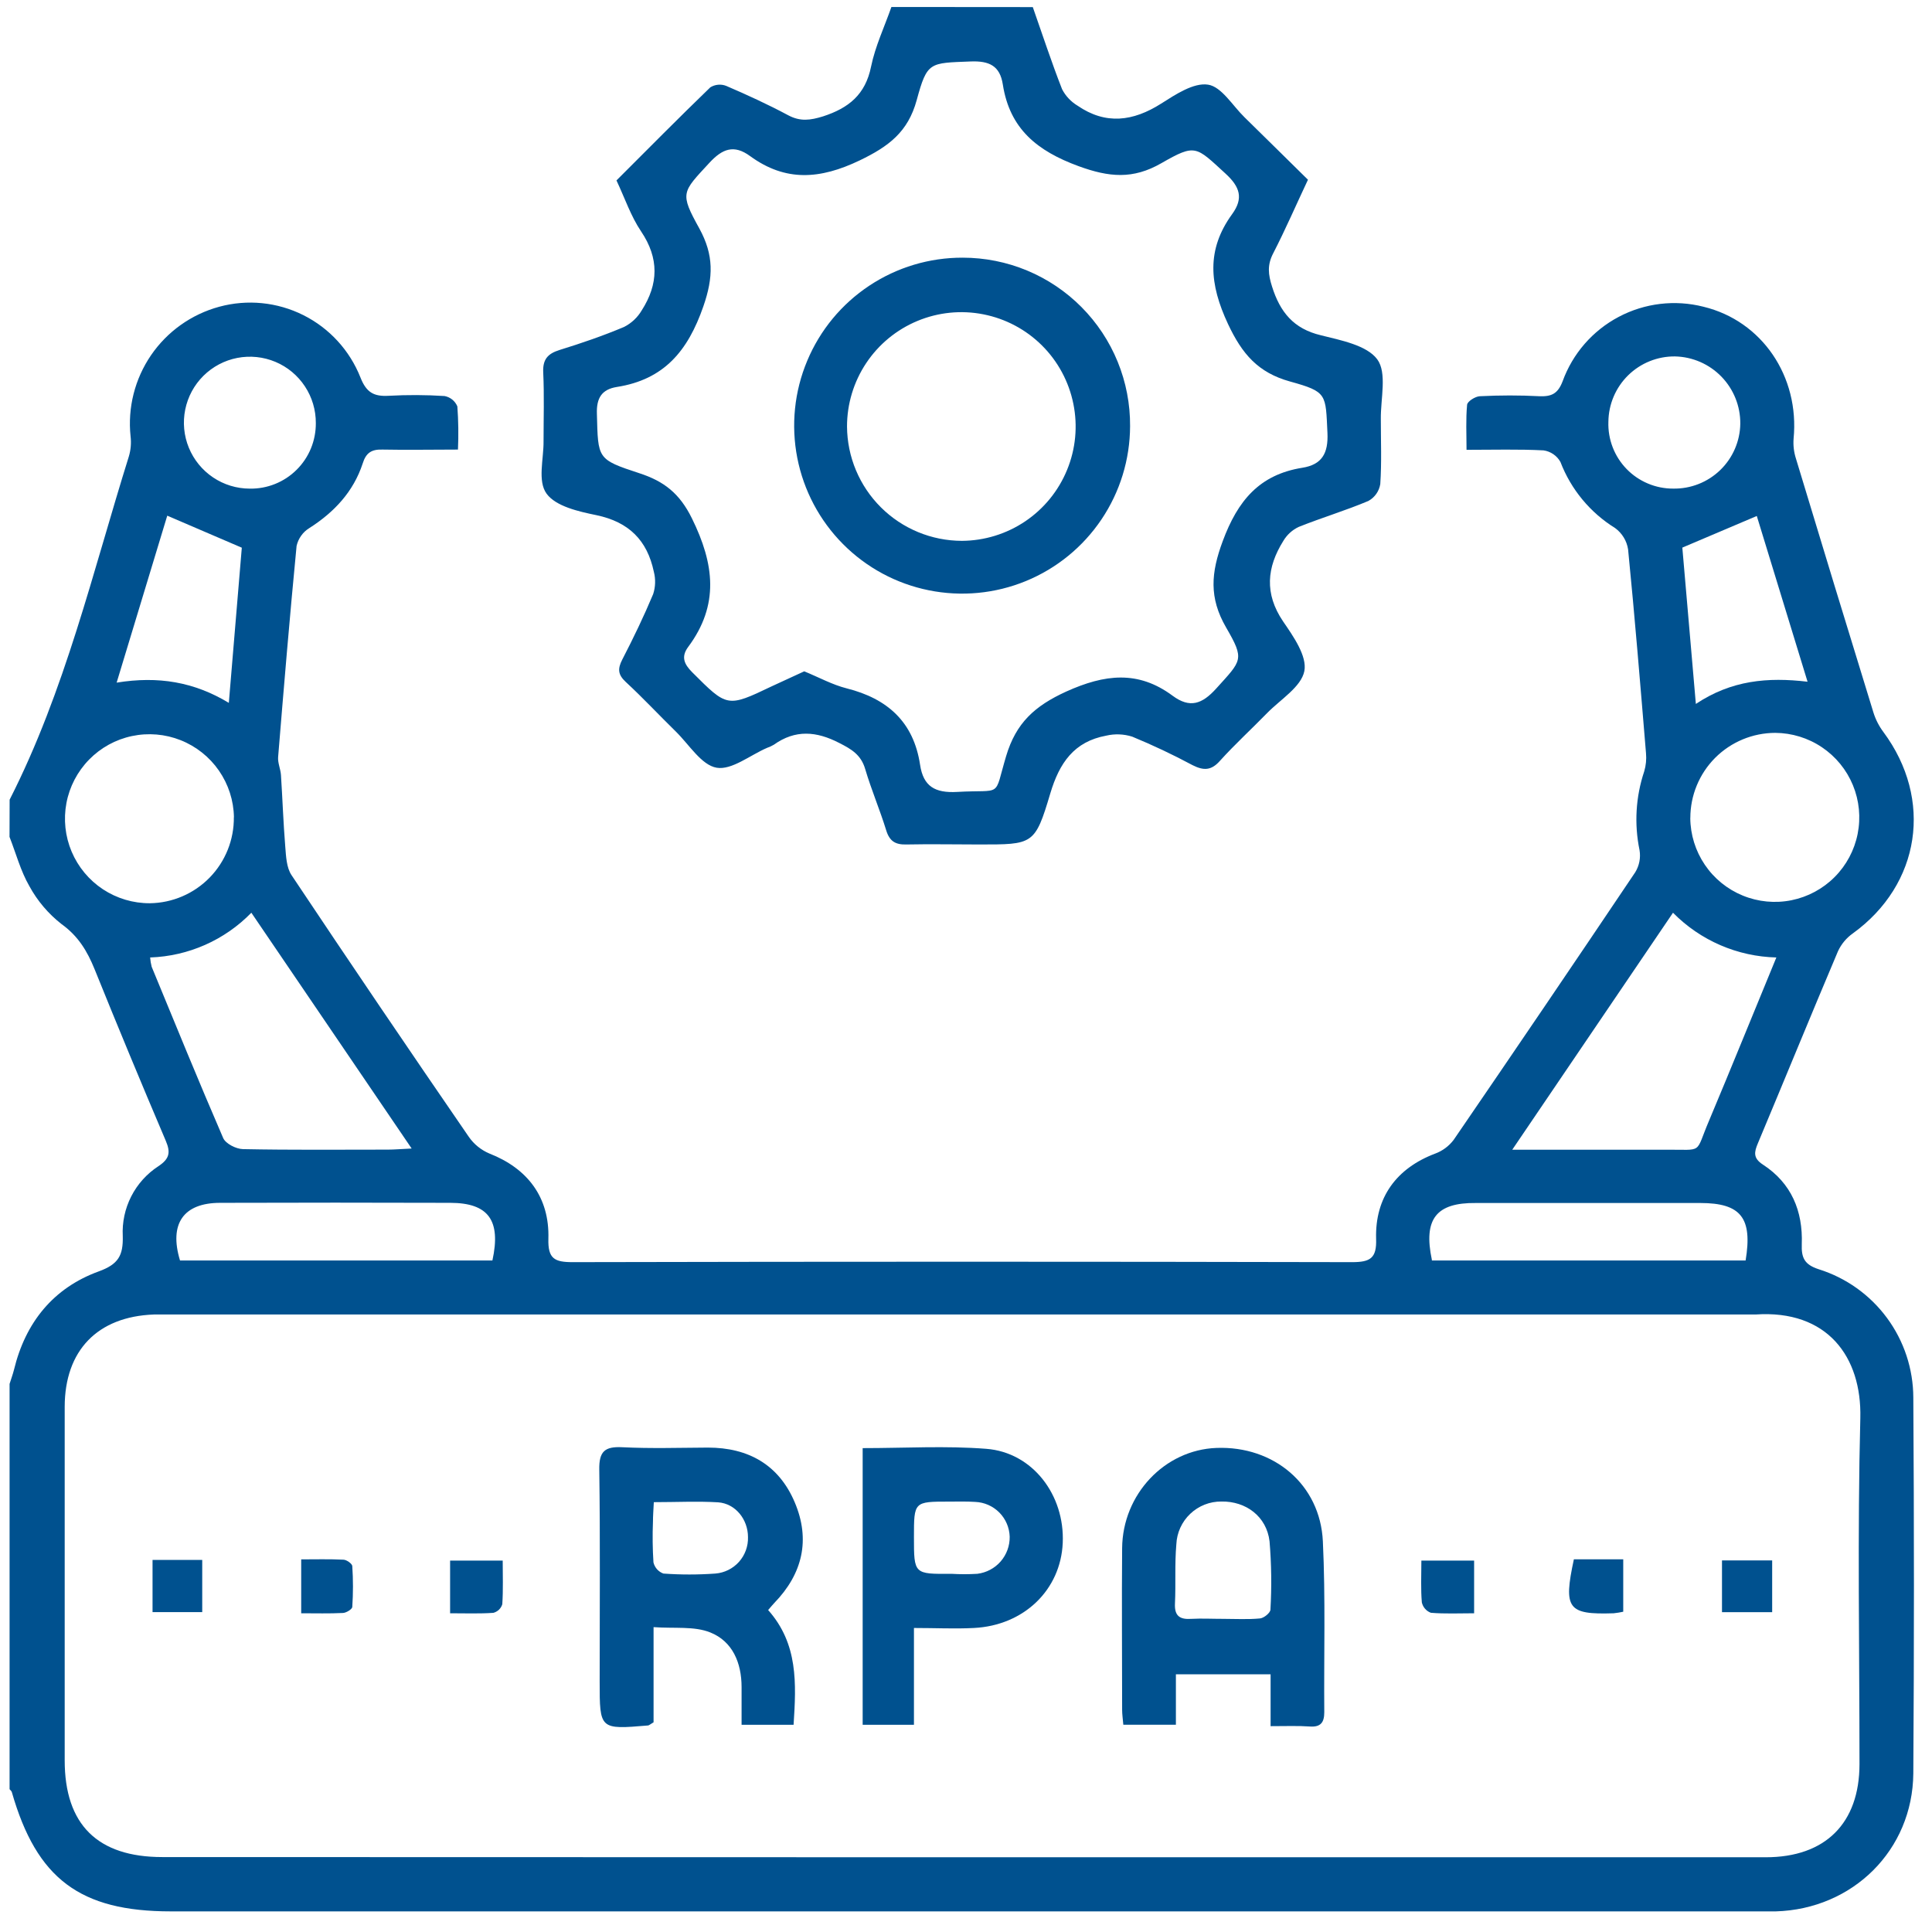
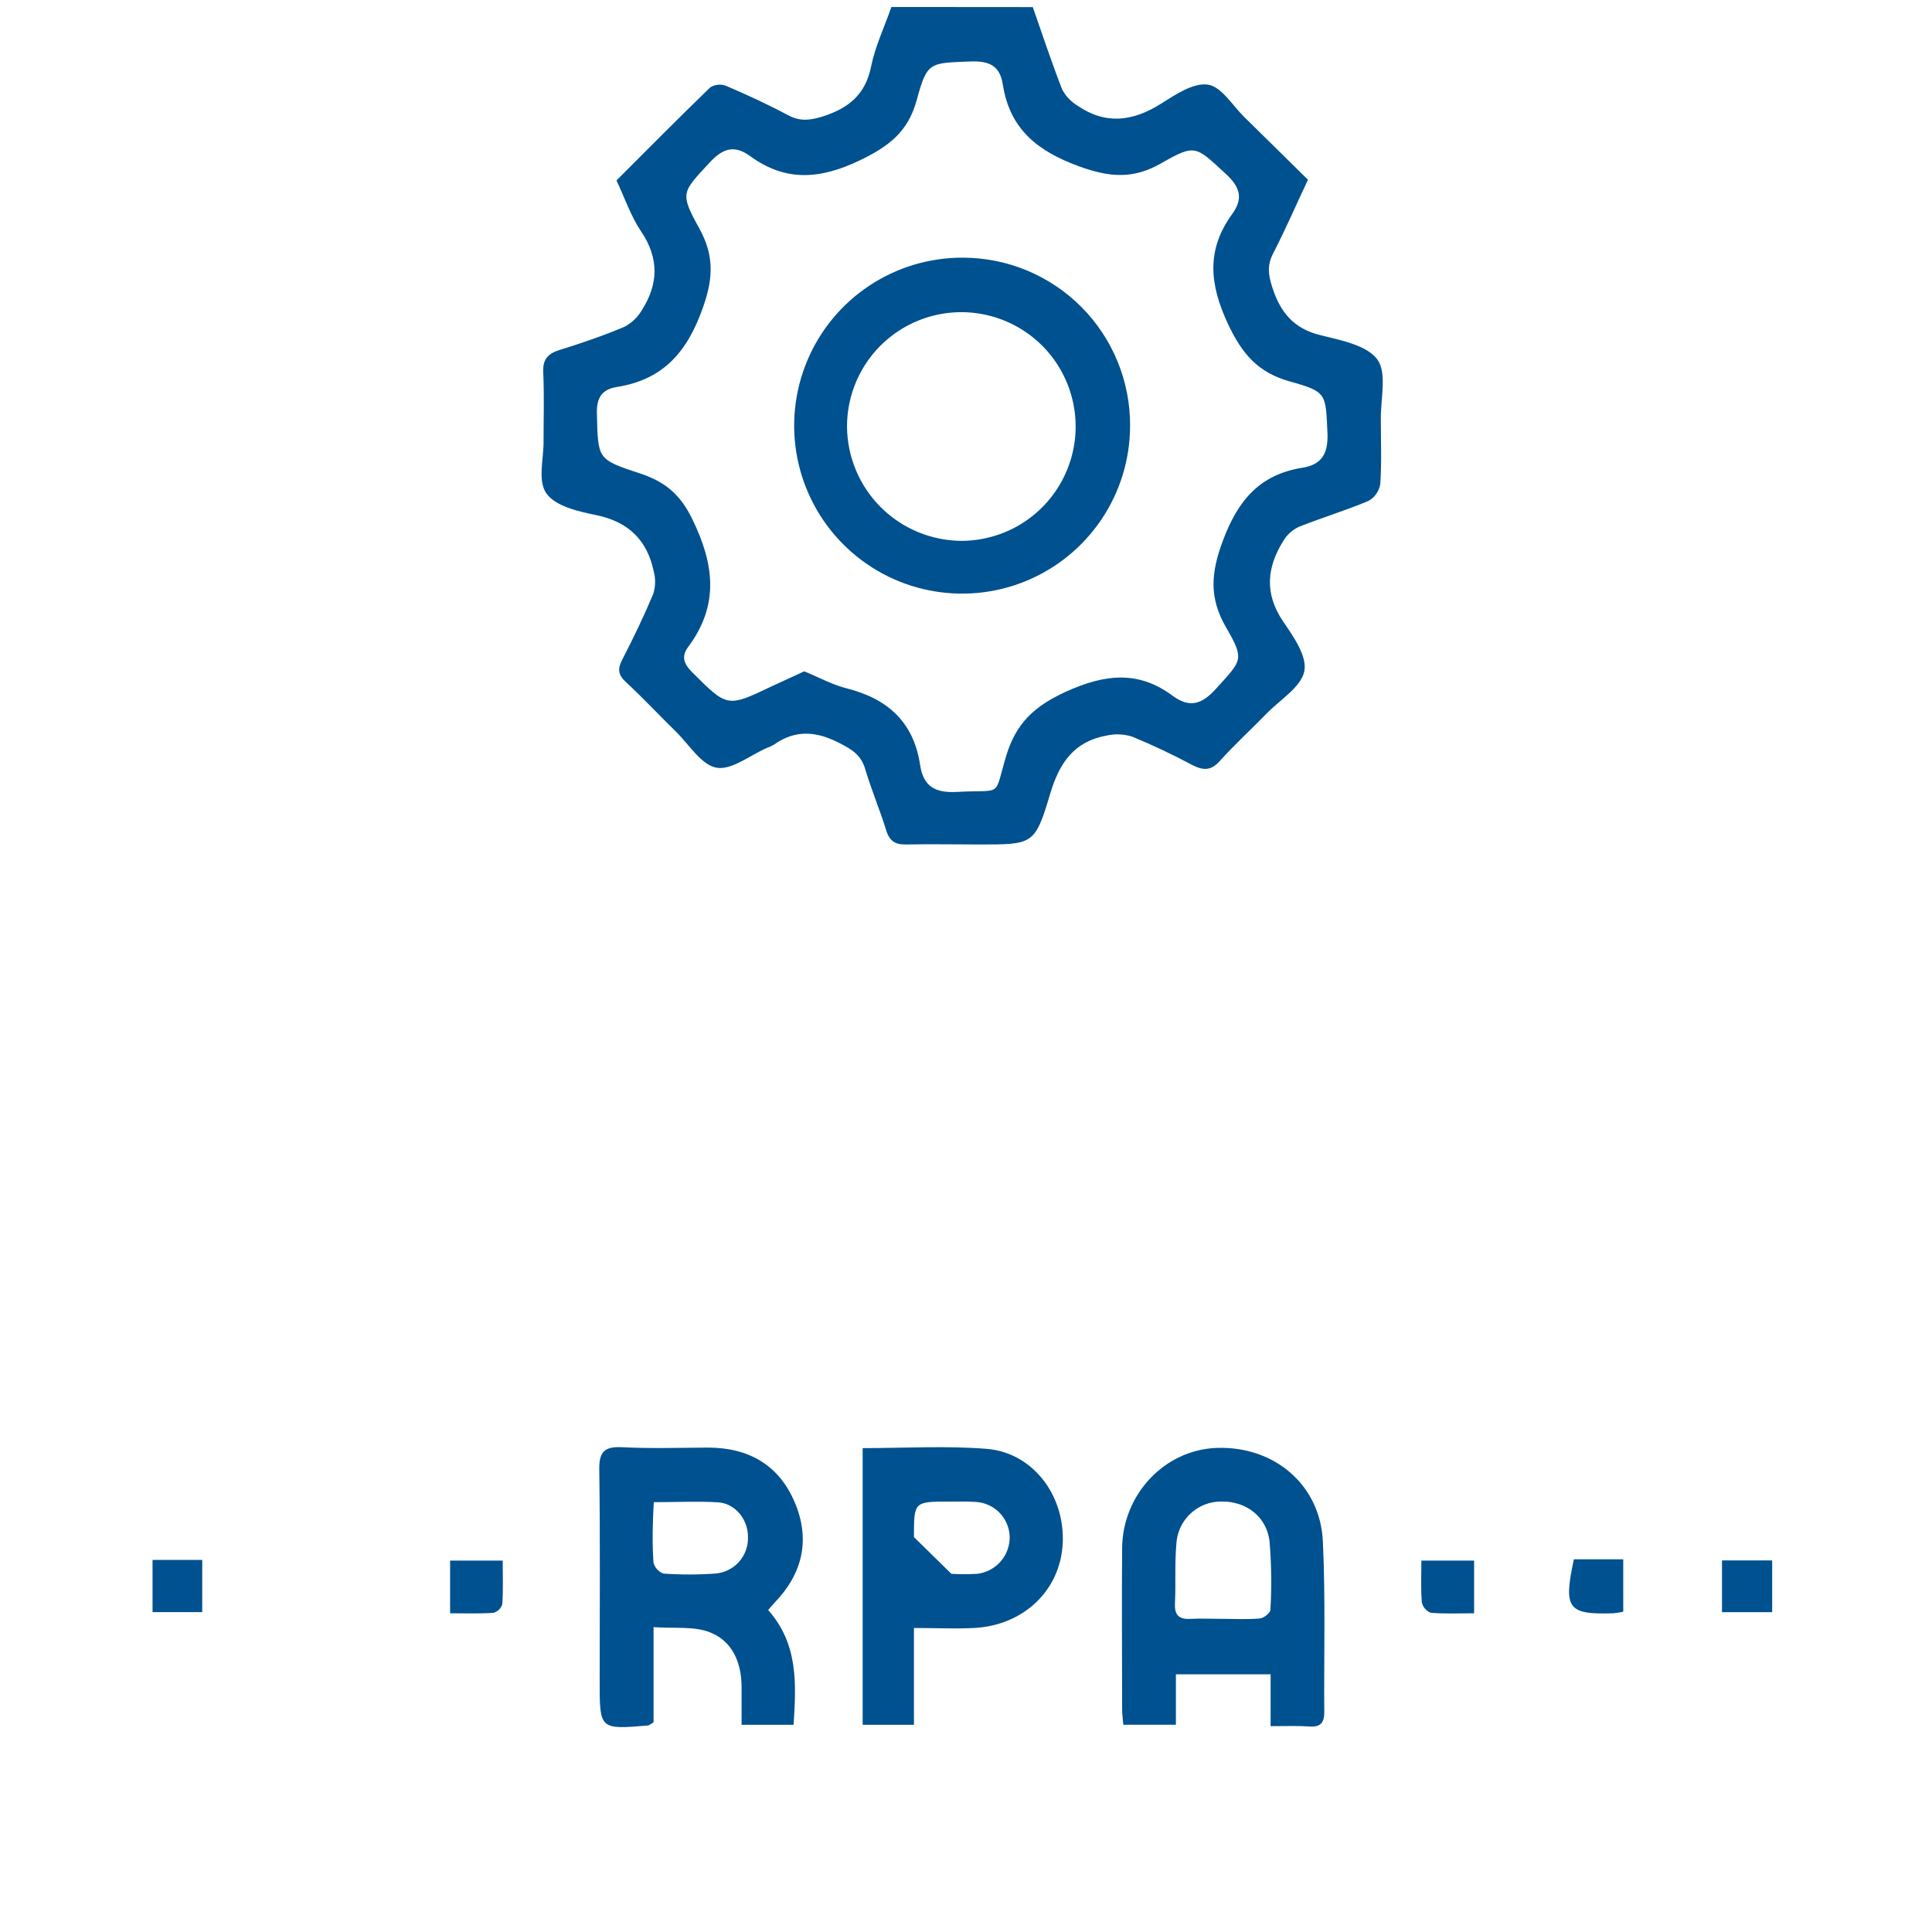
<svg xmlns="http://www.w3.org/2000/svg" width="70" height="70" viewBox="0 0 70 70" fill="none">
-   <path d="M0.349 28.974C2.359 25.024 3.36 20.721 4.671 16.53C4.739 16.297 4.76 16.051 4.731 15.81C4.621 14.773 4.884 13.731 5.472 12.87C6.061 12.01 6.937 11.387 7.943 11.114C8.962 10.837 10.047 10.945 10.991 11.418C11.935 11.891 12.671 12.695 13.06 13.677C13.276 14.228 13.553 14.371 14.086 14.34C14.759 14.303 15.434 14.306 16.107 14.349C16.209 14.368 16.306 14.413 16.387 14.478C16.468 14.544 16.531 14.629 16.571 14.725C16.609 15.246 16.616 15.768 16.593 16.289C15.637 16.289 14.749 16.307 13.861 16.289C13.463 16.276 13.261 16.404 13.141 16.793C12.804 17.816 12.112 18.556 11.205 19.135C11.089 19.206 10.989 19.3 10.911 19.411C10.832 19.522 10.776 19.647 10.746 19.779C10.499 22.326 10.286 24.877 10.077 27.427C10.059 27.641 10.166 27.863 10.18 28.083C10.236 28.944 10.265 29.808 10.335 30.667C10.364 31.028 10.378 31.433 10.564 31.71C12.681 34.884 14.822 38.044 16.986 41.19C17.172 41.458 17.432 41.668 17.733 41.795C19.114 42.335 19.914 43.38 19.869 44.884C19.849 45.604 20.089 45.73 20.746 45.73C30.16 45.709 39.572 45.709 48.984 45.73C49.645 45.73 49.884 45.593 49.859 44.884C49.816 43.376 50.608 42.324 51.997 41.798C52.263 41.7 52.496 41.528 52.668 41.301C54.876 38.077 57.07 34.844 59.249 31.602C59.395 31.363 59.45 31.08 59.404 30.804C59.207 29.854 59.265 28.869 59.573 27.949C59.636 27.736 59.658 27.513 59.638 27.292C59.434 24.832 59.233 22.369 58.989 19.907C58.942 19.597 58.773 19.319 58.519 19.133C57.615 18.573 56.919 17.732 56.538 16.739C56.476 16.626 56.388 16.53 56.282 16.457C56.175 16.384 56.054 16.336 55.926 16.318C55.026 16.271 54.125 16.298 53.135 16.298C53.135 15.723 53.106 15.19 53.156 14.664C53.169 14.542 53.452 14.363 53.617 14.356C54.338 14.32 55.058 14.318 55.779 14.356C56.212 14.372 56.443 14.268 56.616 13.816C56.98 12.812 57.704 11.98 58.648 11.481C59.592 10.981 60.687 10.851 61.721 11.114C63.837 11.626 65.206 13.636 64.985 15.896C64.967 16.14 64.996 16.384 65.071 16.617C65.998 19.683 66.933 22.749 67.877 25.813C67.956 26.067 68.078 26.306 68.237 26.519C70.052 28.963 69.584 32.045 67.133 33.818C66.899 33.983 66.713 34.206 66.593 34.466C65.613 36.779 64.664 39.104 63.693 41.42C63.556 41.744 63.513 41.961 63.873 42.195C64.907 42.867 65.325 43.88 65.282 45.077C65.264 45.568 65.374 45.817 65.892 45.986C66.884 46.296 67.752 46.914 68.369 47.751C68.986 48.587 69.32 49.599 69.323 50.638C69.353 55.175 69.353 59.713 69.323 64.253C69.298 67.038 67.128 69.169 64.344 69.253C64.075 69.253 63.803 69.253 63.535 69.253H6.191C2.906 69.253 1.329 68.077 0.428 64.93C0.416 64.891 0.374 64.86 0.347 64.826V50.141C0.399 49.972 0.463 49.804 0.506 49.632C0.92 47.917 1.93 46.665 3.578 46.065C4.289 45.806 4.466 45.491 4.448 44.786C4.422 44.288 4.528 43.792 4.755 43.347C4.981 42.903 5.321 42.526 5.739 42.254C6.141 41.986 6.188 41.759 6.006 41.332C5.127 39.268 4.267 37.196 3.427 35.116C3.162 34.462 2.834 33.915 2.229 33.481C1.752 33.108 1.356 32.642 1.066 32.11C0.747 31.559 0.58 30.921 0.345 30.322L0.349 28.974ZM34.859 67.292H63.976C66.137 67.292 67.371 66.06 67.373 63.918C67.373 59.74 67.297 55.559 67.403 51.382C67.459 49.16 66.207 47.447 63.602 47.627C63.49 47.627 63.376 47.627 63.265 47.627H6.449C6.157 47.627 5.863 47.627 5.572 47.627C3.531 47.704 2.346 48.931 2.344 50.973C2.344 55.245 2.344 59.514 2.344 63.781C2.344 66.107 3.533 67.285 5.88 67.285L34.859 67.292ZM9.107 33.07C8.14 34.063 6.826 34.644 5.44 34.691C5.448 34.805 5.467 34.919 5.496 35.03C6.35 37.101 7.194 39.172 8.086 41.233C8.174 41.436 8.552 41.631 8.806 41.635C10.556 41.67 12.307 41.654 14.057 41.653C14.291 41.653 14.526 41.631 14.915 41.613L9.107 33.07ZM64.365 34.691C62.952 34.658 61.608 34.077 60.616 33.07L54.792 41.656H55.703C57.252 41.656 58.8 41.656 60.349 41.656C61.748 41.645 61.395 41.836 61.925 40.597C62.735 38.673 63.513 36.743 64.362 34.688L64.365 34.691ZM8.476 29.61C8.466 29.006 8.277 28.419 7.933 27.922C7.59 27.426 7.107 27.042 6.546 26.819C5.985 26.596 5.371 26.544 4.78 26.669C4.189 26.794 3.649 27.091 3.227 27.523C2.805 27.955 2.519 28.502 2.407 29.095C2.295 29.689 2.361 30.302 2.596 30.858C2.832 31.414 3.226 31.888 3.73 32.221C4.234 32.553 4.826 32.729 5.429 32.726C6.246 32.716 7.026 32.381 7.597 31.796C8.167 31.211 8.482 30.424 8.473 29.607L8.476 29.61ZM61.242 29.639C61.247 30.243 61.43 30.832 61.769 31.332C62.107 31.832 62.586 32.221 63.145 32.449C63.704 32.678 64.318 32.736 64.909 32.617C65.501 32.497 66.045 32.206 66.471 31.778C66.898 31.351 67.188 30.806 67.306 30.214C67.424 29.622 67.365 29.008 67.135 28.45C66.905 27.891 66.515 27.413 66.014 27.076C65.513 26.738 64.924 26.557 64.32 26.553C63.504 26.555 62.721 26.88 62.144 27.457C61.568 28.035 61.244 28.819 61.244 29.635L61.242 29.639ZM17.841 45.669C18.158 44.215 17.697 43.585 16.319 43.581C13.539 43.572 10.759 43.572 7.979 43.581C6.641 43.581 6.121 44.343 6.522 45.669H17.841ZM51.878 45.669H63.247C63.502 44.126 63.076 43.589 61.61 43.587C58.898 43.587 56.185 43.587 53.473 43.587C52.035 43.571 51.566 44.17 51.88 45.649L51.878 45.669ZM4.226 24.733C5.736 24.488 7.032 24.707 8.291 25.466C8.458 23.465 8.617 21.582 8.761 19.844L6.06 18.684C5.474 20.624 4.873 22.604 4.226 24.733ZM60.954 19.841C61.109 21.622 61.269 23.497 61.444 25.505C62.732 24.646 64.046 24.529 65.491 24.7L63.652 18.695L60.954 19.841ZM11.443 15.329C11.445 14.856 11.308 14.392 11.047 13.998C10.787 13.603 10.415 13.294 9.979 13.111C9.542 12.928 9.062 12.878 8.597 12.968C8.133 13.058 7.706 13.284 7.37 13.617C7.034 13.95 6.805 14.376 6.711 14.839C6.617 15.303 6.662 15.784 6.842 16.222C7.022 16.66 7.327 17.034 7.72 17.298C8.112 17.562 8.574 17.703 9.047 17.704C9.362 17.71 9.674 17.652 9.966 17.535C10.258 17.418 10.523 17.244 10.746 17.022C10.97 16.801 11.146 16.537 11.266 16.246C11.385 15.955 11.445 15.643 11.443 15.329ZM60.623 17.703C60.937 17.709 61.249 17.652 61.542 17.537C61.834 17.422 62.101 17.25 62.327 17.032C62.553 16.813 62.734 16.552 62.858 16.264C62.983 15.975 63.05 15.665 63.054 15.35C63.059 14.715 62.814 14.104 62.372 13.648C61.93 13.192 61.326 12.928 60.691 12.914C60.377 12.91 60.065 12.969 59.774 13.086C59.482 13.203 59.217 13.377 58.992 13.597C58.768 13.817 58.589 14.079 58.466 14.368C58.343 14.657 58.278 14.968 58.275 15.282C58.264 15.597 58.317 15.91 58.43 16.204C58.543 16.498 58.715 16.766 58.934 16.992C59.153 17.218 59.416 17.397 59.706 17.519C59.996 17.642 60.308 17.704 60.623 17.703Z" fill="#00518F" />
  <path d="M37.42 0.257C37.77 1.251 38.097 2.253 38.481 3.232C38.608 3.478 38.802 3.684 39.039 3.827C40.06 4.529 41.053 4.401 42.072 3.753C42.593 3.423 43.246 2.987 43.769 3.067C44.258 3.14 44.658 3.827 45.09 4.248C45.845 4.987 46.594 5.729 47.39 6.512C46.965 7.413 46.576 8.313 46.129 9.181C45.91 9.603 45.949 9.943 46.088 10.381C46.378 11.303 46.864 11.912 47.86 12.148C48.58 12.328 49.522 12.508 49.901 13.02C50.261 13.51 50.021 14.443 50.03 15.181C50.03 15.966 50.063 16.755 50.01 17.539C49.989 17.667 49.94 17.789 49.865 17.895C49.79 18.001 49.692 18.088 49.578 18.151C48.753 18.499 47.891 18.756 47.057 19.09C46.825 19.198 46.631 19.374 46.5 19.594C45.897 20.556 45.807 21.507 46.488 22.514C46.859 23.054 47.365 23.774 47.259 24.315C47.145 24.889 46.392 25.343 45.908 25.838C45.344 26.417 44.745 26.964 44.203 27.564C43.886 27.924 43.608 27.924 43.21 27.724C42.499 27.343 41.769 26.998 41.022 26.69C40.717 26.594 40.392 26.581 40.08 26.654C38.917 26.869 38.384 27.638 38.053 28.751C37.498 30.617 37.429 30.597 35.472 30.597C34.597 30.597 33.719 30.579 32.844 30.597C32.448 30.608 32.234 30.485 32.111 30.091C31.881 29.342 31.571 28.618 31.348 27.865C31.198 27.35 30.852 27.144 30.411 26.921C29.583 26.491 28.816 26.427 28.036 26.984C27.959 27.029 27.877 27.067 27.793 27.096C27.179 27.36 26.512 27.91 25.965 27.816C25.417 27.723 24.969 26.979 24.49 26.509C23.88 25.912 23.296 25.285 22.671 24.707C22.385 24.441 22.376 24.23 22.545 23.899C22.947 23.122 23.328 22.332 23.665 21.526C23.751 21.263 23.759 20.98 23.689 20.712C23.449 19.579 22.788 18.911 21.607 18.665C20.964 18.533 20.143 18.348 19.806 17.89C19.469 17.433 19.701 16.629 19.694 15.988C19.694 15.158 19.721 14.324 19.682 13.495C19.66 13.023 19.842 12.816 20.272 12.681C21.065 12.436 21.852 12.166 22.613 11.845C22.88 11.709 23.102 11.5 23.253 11.242C23.858 10.295 23.887 9.36 23.228 8.384C22.857 7.834 22.639 7.18 22.336 6.537C23.471 5.403 24.591 4.27 25.736 3.164C25.822 3.111 25.918 3.079 26.018 3.07C26.118 3.061 26.219 3.075 26.312 3.112C27.074 3.439 27.831 3.787 28.562 4.178C28.999 4.41 29.361 4.358 29.822 4.216C30.748 3.915 31.355 3.429 31.56 2.415C31.712 1.674 32.045 0.974 32.297 0.253L37.42 0.257ZM29.136 24.322C29.677 24.544 30.159 24.81 30.674 24.94C32.154 25.312 33.102 26.157 33.336 27.708C33.453 28.493 33.876 28.738 34.679 28.693C36.358 28.596 35.994 28.938 36.453 27.398C36.813 26.188 37.494 25.576 38.63 25.057C40.023 24.428 41.235 24.28 42.486 25.208C43.111 25.671 43.554 25.512 44.064 24.949C44.993 23.919 45.106 23.91 44.424 22.735C43.799 21.654 43.875 20.754 44.303 19.603C44.844 18.144 45.627 17.197 47.185 16.948C47.896 16.835 48.13 16.426 48.096 15.687C48.028 14.277 48.096 14.198 46.742 13.823C45.58 13.501 45.004 12.825 44.494 11.741C43.819 10.3 43.702 9.054 44.642 7.759C45.063 7.18 44.923 6.768 44.404 6.291C43.324 5.302 43.324 5.199 42.079 5.912C41.047 6.507 40.181 6.422 39.081 6.021C37.581 5.471 36.585 4.671 36.334 3.061C36.23 2.386 35.846 2.2 35.166 2.227C33.678 2.287 33.595 2.227 33.214 3.627C32.898 4.787 32.192 5.309 31.148 5.812C29.716 6.498 28.466 6.595 27.177 5.655C26.593 5.228 26.176 5.386 25.7 5.902C24.712 6.973 24.62 6.982 25.34 8.281C25.864 9.239 25.852 10.041 25.484 11.1C24.922 12.721 24.058 13.753 22.347 14.021C21.807 14.108 21.605 14.416 21.627 15.001C21.67 16.622 21.627 16.642 23.166 17.146C24.049 17.434 24.62 17.867 25.07 18.782C25.882 20.433 26.068 21.916 24.933 23.441C24.674 23.792 24.778 24.057 25.084 24.361C26.345 25.622 26.345 25.64 27.951 24.871C28.348 24.686 28.753 24.502 29.142 24.322H29.136Z" fill="#00518F" />
  <path d="M27.831 58.335C28.922 59.561 28.85 60.997 28.753 62.492H26.869C26.869 62.043 26.869 61.591 26.869 61.128C26.869 60.242 26.538 59.468 25.736 59.147C25.153 58.911 24.432 59.01 23.68 58.954V62.402C23.555 62.475 23.519 62.513 23.481 62.517C21.727 62.665 21.727 62.665 21.727 60.926C21.727 58.367 21.749 55.808 21.713 53.248C21.702 52.586 21.911 52.404 22.55 52.436C23.581 52.488 24.614 52.454 25.648 52.449C27.119 52.449 28.22 53.075 28.794 54.43C29.369 55.784 29.082 57.018 28.056 58.077C27.994 58.14 27.939 58.212 27.831 58.335ZM23.689 54.426C23.674 54.731 23.658 54.931 23.658 55.13C23.638 55.623 23.644 56.117 23.676 56.609C23.698 56.701 23.742 56.786 23.805 56.857C23.868 56.927 23.947 56.981 24.036 57.013C24.663 57.058 25.291 57.058 25.918 57.013C26.247 56.987 26.554 56.835 26.774 56.59C26.994 56.344 27.111 56.022 27.101 55.692C27.101 55.051 26.647 54.478 26.021 54.432C25.277 54.387 24.517 54.426 23.696 54.426H23.689Z" fill="#00518F" />
  <path d="M46.036 62.542V60.662H42.605V62.49H40.7C40.684 62.292 40.657 62.119 40.657 61.95C40.657 59.997 40.64 58.045 40.657 56.094C40.673 54.143 42.196 52.53 44.078 52.461C46.155 52.384 47.833 53.787 47.93 55.847C48.028 57.908 47.965 59.975 47.981 62.04C47.981 62.4 47.855 62.58 47.469 62.555C47.035 62.524 46.592 62.542 46.036 62.542ZM44.31 58.654C44.757 58.654 45.211 58.681 45.652 58.639C45.793 58.627 46.027 58.436 46.03 58.322C46.078 57.496 46.067 56.668 45.998 55.844C45.892 54.943 45.141 54.388 44.255 54.403C43.834 54.399 43.429 54.559 43.125 54.848C42.82 55.137 42.639 55.534 42.621 55.954C42.558 56.674 42.605 57.384 42.571 58.099C42.549 58.554 42.751 58.684 43.17 58.654C43.549 58.634 43.931 58.655 44.31 58.654Z" fill="#00518F" />
-   <path d="M31.256 52.468C32.788 52.468 34.272 52.378 35.74 52.494C37.411 52.625 38.582 54.165 38.505 55.903C38.431 57.605 37.098 58.895 35.286 58.985C34.598 59.021 33.905 58.985 33.114 58.985V62.493H31.256V52.468ZM34.469 57.022C34.782 57.041 35.097 57.041 35.41 57.022C35.737 56.982 36.038 56.823 36.255 56.575C36.471 56.327 36.588 56.007 36.583 55.678C36.573 55.349 36.439 55.035 36.207 54.801C35.975 54.567 35.662 54.43 35.333 54.417C35.02 54.396 34.705 54.406 34.391 54.406C33.114 54.406 33.114 54.406 33.114 55.692C33.114 57.034 33.114 57.034 34.469 57.022Z" fill="#00518F" />
+   <path d="M31.256 52.468C32.788 52.468 34.272 52.378 35.74 52.494C37.411 52.625 38.582 54.165 38.505 55.903C38.431 57.605 37.098 58.895 35.286 58.985C34.598 59.021 33.905 58.985 33.114 58.985V62.493H31.256V52.468ZM34.469 57.022C34.782 57.041 35.097 57.041 35.41 57.022C35.737 56.982 36.038 56.823 36.255 56.575C36.471 56.327 36.588 56.007 36.583 55.678C36.573 55.349 36.439 55.035 36.207 54.801C35.975 54.567 35.662 54.43 35.333 54.417C35.02 54.396 34.705 54.406 34.391 54.406C33.114 54.406 33.114 54.406 33.114 55.692Z" fill="#00518F" />
  <path d="M16.308 58.452V56.544H18.214C18.214 57.065 18.234 57.596 18.199 58.124C18.177 58.199 18.135 58.267 18.079 58.322C18.022 58.376 17.953 58.415 17.877 58.436C17.369 58.472 16.856 58.452 16.308 58.452Z" fill="#00518F" />
  <path d="M53.41 56.544V58.452C52.87 58.452 52.351 58.477 51.843 58.434C51.762 58.404 51.689 58.354 51.632 58.288C51.575 58.223 51.535 58.144 51.516 58.059C51.474 57.573 51.499 57.081 51.499 56.544H53.41Z" fill="#00518F" />
  <path d="M5.527 56.519H7.327V58.41H5.527V56.519Z" fill="#00518F" />
-   <path d="M10.913 58.452V56.499C11.426 56.499 11.934 56.485 12.438 56.51C12.557 56.51 12.759 56.656 12.764 56.742C12.797 57.234 12.797 57.728 12.764 58.219C12.764 58.304 12.546 58.436 12.426 58.441C11.932 58.466 11.444 58.452 10.913 58.452Z" fill="#00518F" />
  <path d="M58.813 56.496V58.396C58.698 58.421 58.582 58.44 58.465 58.452C56.803 58.506 56.638 58.291 57.025 56.496H58.813Z" fill="#00518F" />
  <path d="M64.209 56.537V58.412H62.391V56.537H64.209Z" fill="#00518F" />
  <path d="M40.945 15.442C40.941 16.646 40.58 17.822 39.908 18.82C39.236 19.819 38.283 20.596 37.169 21.053C36.056 21.51 34.832 21.626 33.652 21.387C32.472 21.149 31.39 20.565 30.542 19.711C29.694 18.857 29.118 17.771 28.887 16.589C28.656 15.408 28.781 14.184 29.246 13.074C29.71 11.963 30.493 11.015 31.497 10.35C32.5 9.685 33.677 9.332 34.881 9.336C35.681 9.336 36.473 9.494 37.212 9.801C37.95 10.108 38.621 10.559 39.184 11.126C39.748 11.694 40.194 12.367 40.496 13.108C40.798 13.849 40.951 14.642 40.945 15.442ZM34.852 19.596C35.67 19.591 36.469 19.345 37.148 18.887C37.826 18.429 38.353 17.781 38.663 17.023C38.974 16.266 39.053 15.434 38.89 14.632C38.728 13.83 38.332 13.093 37.752 12.516C37.172 11.939 36.434 11.547 35.631 11.389C34.828 11.23 33.996 11.314 33.241 11.628C32.485 11.942 31.839 12.473 31.385 13.154C30.931 13.835 30.689 14.635 30.689 15.453C30.696 16.553 31.137 17.606 31.917 18.382C32.697 19.158 33.752 19.594 34.852 19.596Z" fill="#00518F" />
</svg>